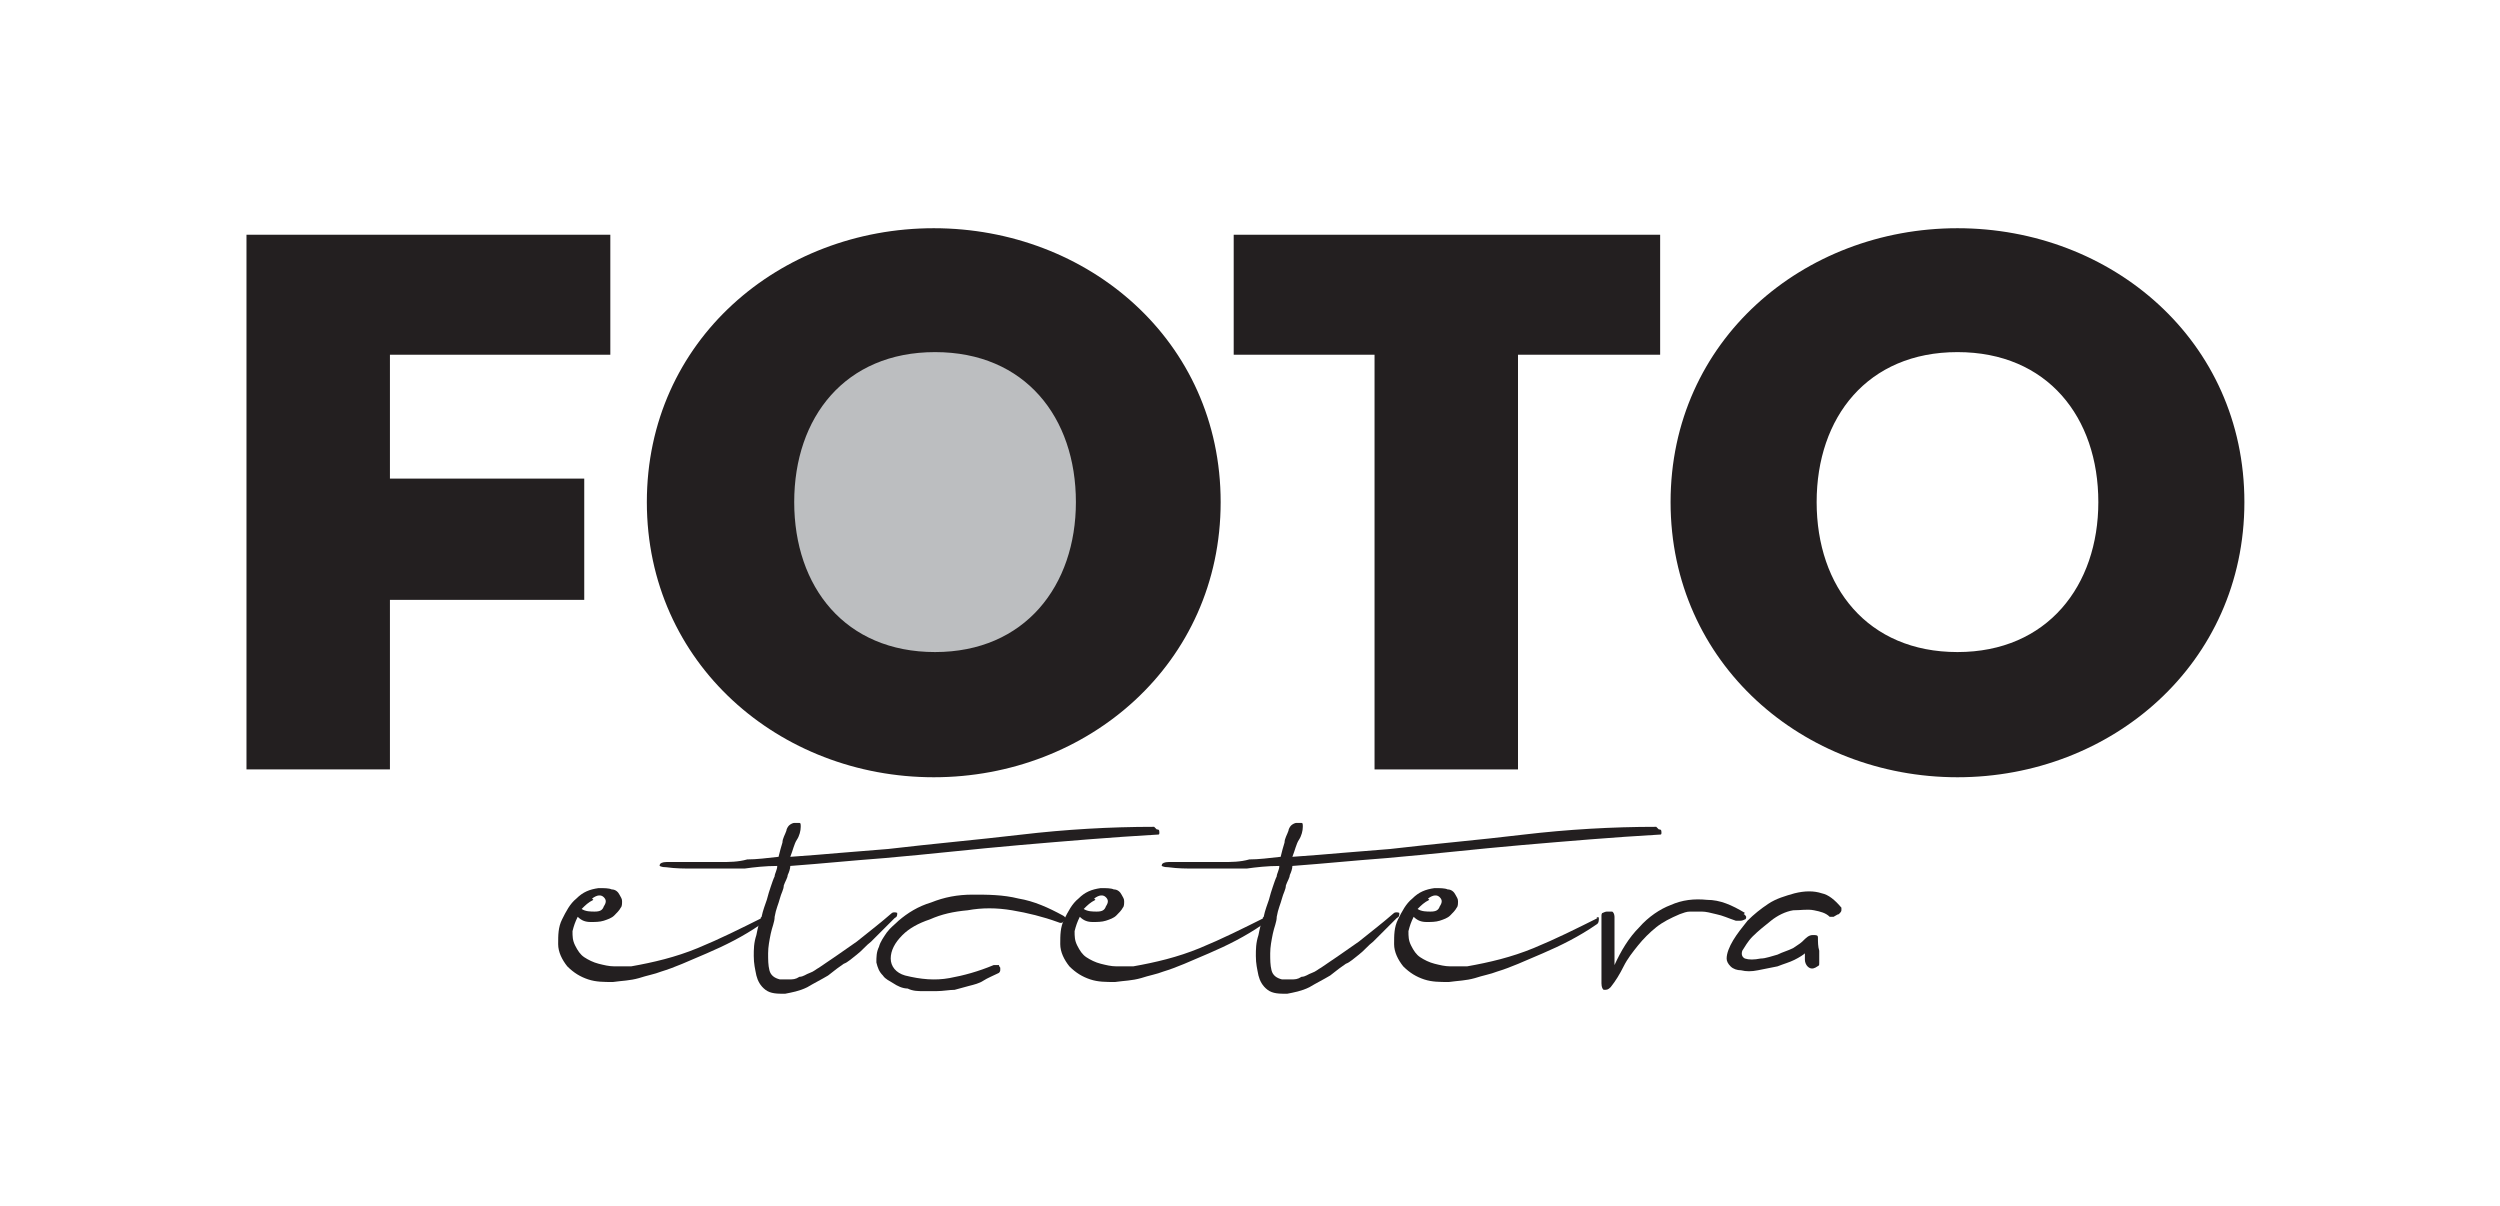
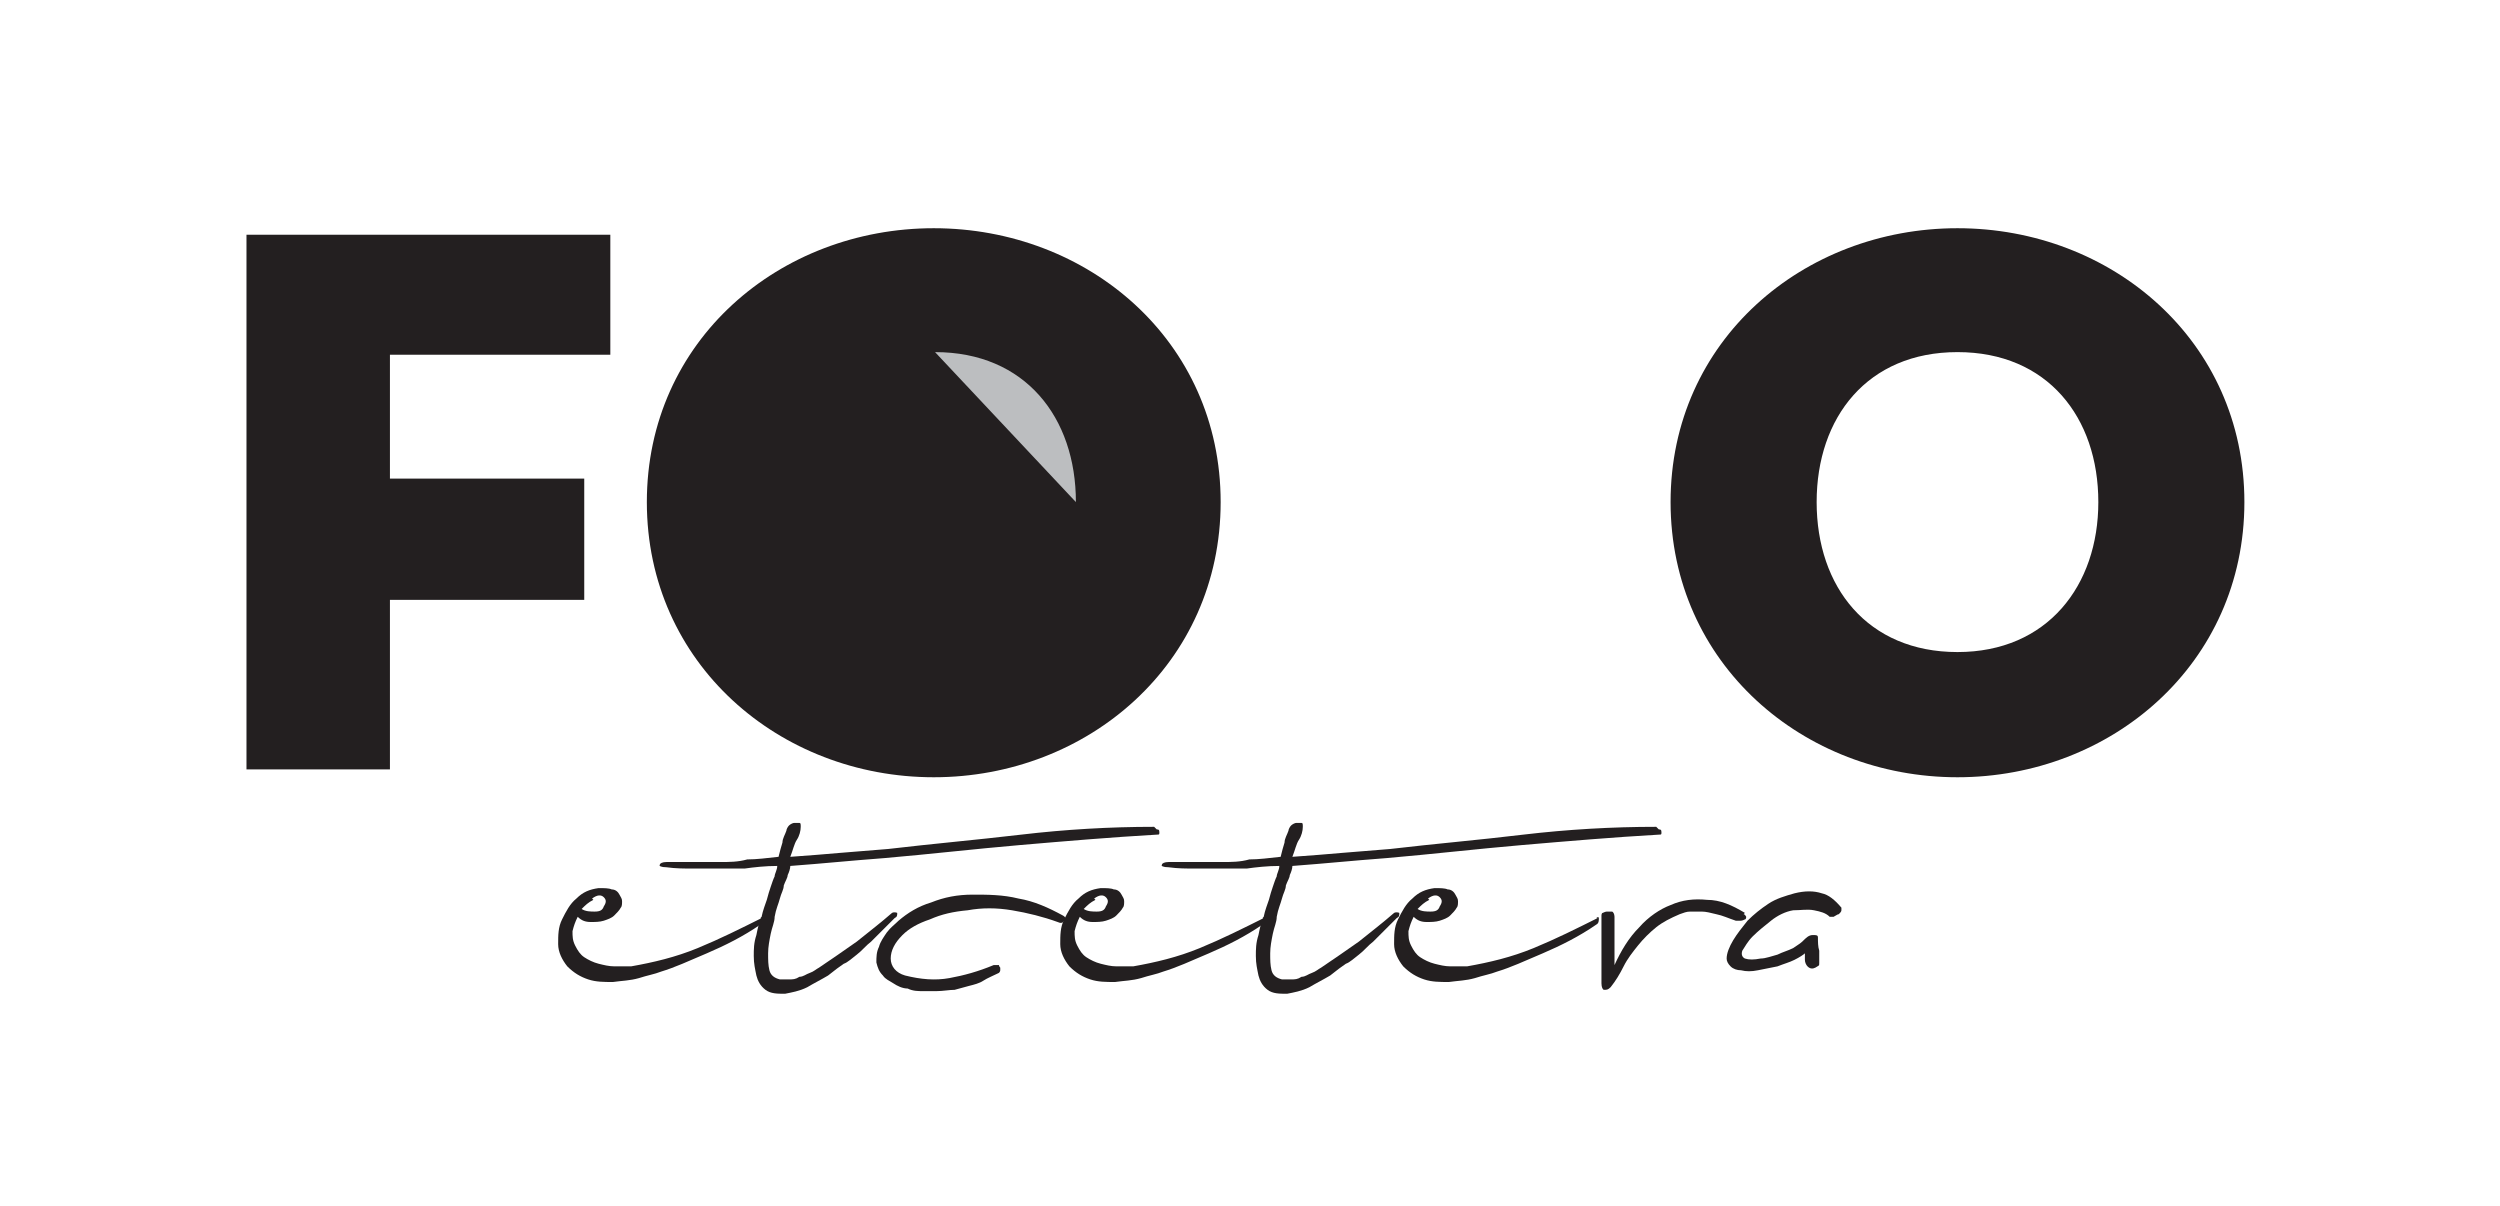
<svg xmlns="http://www.w3.org/2000/svg" id="Layer_1" viewBox="0 0 191.7 92.5">
  <defs>
    <style>      .st0 {        fill: none;      }      .st1 {        fill: #bcbec0;      }      .st2 {        fill: #231f20;      }      .st3 {        clip-path: url(#clippath);      }    </style>
    <clipPath id="clippath">
      <rect class="st0" x="18.9" y="17.5" width="153.3" height="59.1" />
    </clipPath>
  </defs>
  <g class="st3">
    <path class="st1" d="M88.6,38.8c0,8.8-7.1,15.9-15.9,15.9s-15.9-7.1-15.9-15.9,7.1-15.9,15.9-15.9,15.9,7.1,15.9,15.9" />
    <polygon class="st2" points="18.9 18 46.8 18 46.8 27.2 29.9 27.2 29.9 36.7 44.8 36.7 44.8 46 29.9 46 29.9 59 18.9 59 18.9 18" />
-     <path class="st2" d="M49.6,38.5c0-12.4,10.2-21,22-21s22,8.6,22,21-10.2,21.1-22,21.1-22-8.7-22-21.1M82.5,38.5c0-6.5-3.9-11.5-10.8-11.5s-10.8,5-10.8,11.5,3.9,11.5,10.8,11.5,10.8-5.1,10.8-11.5" />
-     <polygon class="st2" points="105.4 27.2 94.6 27.2 94.6 18 127.3 18 127.3 27.2 116.4 27.2 116.4 59 105.4 59 105.4 27.2" />
+     <path class="st2" d="M49.6,38.5c0-12.4,10.2-21,22-21s22,8.6,22,21-10.2,21.1-22,21.1-22-8.7-22-21.1M82.5,38.5c0-6.5-3.9-11.5-10.8-11.5" />
    <path class="st2" d="M128.1,38.5c0-12.4,10.2-21,22-21s22,8.6,22,21-10.2,21.1-22,21.1-22-8.7-22-21.1M160.9,38.5c0-6.5-3.9-11.5-10.8-11.5s-10.8,5-10.8,11.5,3.9,11.5,10.8,11.5,10.8-5.1,10.8-11.5" />
    <path class="st2" d="M58.3,70.4c.1-.1.2-.1.2,0,0,.2,0,.4-.2.5-1.3.9-2.7,1.6-4.1,2.2-1.4.6-2.5,1.1-3.5,1.4-.5.2-1.1.3-1.7.5-.7.2-1.3.2-2,.3-.7,0-1.3,0-1.9-.2-.6-.2-1.1-.5-1.6-1-.4-.5-.7-1.1-.7-1.7,0-.7,0-1.3.3-1.9.3-.6.6-1.2,1.1-1.6.5-.5,1-.7,1.7-.8.4,0,.8,0,1,.1.3,0,.5.2.6.4.1.2.2.3.2.5s0,.4-.1.5c-.1.2-.3.4-.5.6-.2.2-.5.3-.8.4-.3.1-.7.1-1,.1-.4,0-.7-.1-1-.4-.2.4-.3.7-.4,1.1,0,.4,0,.7.2,1.1.2.4.4.7.7.9.3.2.7.4,1.1.5.4.1.8.2,1.2.2.4,0,.8,0,1.3,0,1.7-.3,3.4-.7,5.1-1.4,1.7-.7,3.3-1.5,4.9-2.3M45.5,69c-.4.2-.6.4-.9.7.3.2.7.2,1,.2.4,0,.6-.1.7-.4.2-.3.2-.5,0-.7-.2-.2-.5-.2-.9.1" />
    <path class="st2" d="M88.7,63.6c.1,0,.2,0,.2.2s0,.2-.2.2c-3.5.2-7,.5-10.5.8-3.5.3-6.9.7-10.4,1-1.3.1-2.5.2-3.6.3-1.1.1-2.3.2-3.6.3,0,.2-.1.5-.2.7,0,.2-.2.5-.3.8,0,.3-.2.6-.3,1-.1.4-.3.8-.4,1.4,0,.4-.2.8-.3,1.3-.1.5-.2,1-.2,1.5,0,.5,0,.9.1,1.3.1.4.4.6.8.7.2,0,.4,0,.7,0,.3,0,.5,0,.8-.2.3,0,.5-.2.8-.3.3-.1.5-.3.7-.4.9-.6,1.9-1.3,2.9-2,1-.8,1.9-1.5,2.7-2.2.2-.1.4,0,.4,0,0,.2,0,.3-.2.4-.2.2-.5.5-.8.8-.3.3-.7.7-1,1-.4.3-.7.7-1.1,1-.4.3-.7.6-1,.7-.3.2-.7.5-1.2.9-.5.3-1.1.6-1.6.9-.6.3-1.2.4-1.7.5-.6,0-1.1,0-1.5-.3-.4-.3-.6-.7-.7-1.1-.1-.5-.2-.9-.2-1.5,0-.5,0-1,.2-1.6.1-.5.2-1,.4-1.4.1-.5.3-1,.4-1.3.1-.4.2-.7.3-1,.1-.3.2-.6.3-.8,0-.2.2-.5.2-.8-.9,0-1.8.1-2.5.2-.7,0-1.4,0-2.1,0-.6,0-1.3,0-1.9,0-.6,0-1.3,0-2-.1-.4,0-.6-.1-.5-.2,0-.1.2-.2.5-.2.7,0,1.4,0,2.1,0,.7,0,1.3,0,2,0,.7,0,1.4,0,2.1-.2.7,0,1.5-.1,2.4-.2.1-.4.2-.8.3-1.1,0-.3.2-.6.3-.9,0-.1.1-.3.2-.4.1-.1.3-.2.4-.2.1,0,.3,0,.4,0,.1,0,.1.1.1.3,0,.3-.1.7-.3,1-.2.3-.3.8-.5,1.3,1.4-.1,2.7-.2,3.8-.3,1.2-.1,2.4-.2,3.7-.3,3.4-.4,6.8-.7,10.2-1.1,3.4-.4,6.8-.6,10.2-.6" />
    <path class="st2" d="M76.3,74c.1,0,.2,0,.3,0,0,0,0,.1.1.2,0,0,0,.2,0,.2,0,0,0,.1-.1.2-.4.2-.9.4-1.2.6s-.7.3-1.1.4c-.4.1-.7.2-1.1.3-.4,0-.9.1-1.4.1-.3,0-.6,0-1,0-.4,0-.8,0-1.2-.2-.4,0-.8-.2-1.1-.4-.3-.2-.6-.3-.8-.6-.3-.3-.4-.6-.5-1,0-.4,0-.8.2-1.2.1-.4.4-.8.6-1.1.3-.4.6-.6.9-.9.7-.6,1.5-1.1,2.5-1.4,1-.4,2-.6,3.2-.6,1.1,0,2.3,0,3.5.3,1.2.2,2.3.7,3.4,1.3.2.1.3.3.1.4-.1.2-.3.2-.5.1-1.1-.4-2.3-.7-3.5-.9-1.2-.2-2.3-.2-3.4,0-1.1.1-2,.3-2.9.7-.9.3-1.6.7-2.1,1.2-.6.6-.9,1.2-.9,1.8s.4,1.1,1.1,1.3c1.2.3,2.3.4,3.4.2,1.1-.2,2.2-.5,3.4-1" />
    <path class="st2" d="M96.8,70.4c.1-.1.2-.1.2,0,0,.2,0,.4-.2.5-1.3.9-2.7,1.6-4.1,2.2-1.4.6-2.5,1.1-3.5,1.4-.5.2-1.1.3-1.7.5-.7.2-1.3.2-2,.3-.7,0-1.3,0-1.9-.2-.6-.2-1.1-.5-1.6-1-.4-.5-.7-1.1-.7-1.7,0-.7,0-1.3.3-1.9.3-.6.6-1.2,1.1-1.6.5-.5,1-.7,1.7-.8.4,0,.8,0,1,.1.3,0,.5.2.6.4.1.2.2.3.2.5s0,.4-.1.5c-.1.2-.3.4-.5.6-.2.2-.5.3-.8.4-.3.1-.7.1-1,.1-.4,0-.7-.1-1-.4-.2.4-.3.7-.4,1.1,0,.4,0,.7.2,1.1.2.4.4.7.7.9.3.2.7.4,1.1.5.4.1.8.2,1.2.2.4,0,.8,0,1.3,0,1.7-.3,3.4-.7,5.1-1.4,1.7-.7,3.3-1.5,4.9-2.3M84,69c-.4.2-.6.4-.9.7.3.2.7.2,1,.2.4,0,.6-.1.7-.4.2-.3.2-.5,0-.7-.2-.2-.5-.2-.9.1" />
    <path class="st2" d="M127.2,63.6c.1,0,.2,0,.2.2s0,.2-.2.2c-3.5.2-7,.5-10.5.8-3.5.3-6.9.7-10.4,1-1.3.1-2.5.2-3.6.3-1.1.1-2.3.2-3.6.3,0,.2-.1.5-.2.7,0,.2-.2.5-.3.8,0,.3-.2.6-.3,1-.1.4-.3.8-.4,1.4,0,.4-.2.8-.3,1.3-.1.5-.2,1-.2,1.5,0,.5,0,.9.1,1.3.1.4.4.6.8.7.2,0,.4,0,.7,0,.3,0,.5,0,.8-.2.3,0,.5-.2.8-.3.3-.1.5-.3.7-.4.9-.6,1.9-1.3,2.9-2,1-.8,1.9-1.5,2.7-2.2.2-.1.4,0,.4,0,0,.2,0,.3-.2.4-.2.2-.5.5-.8.8-.3.3-.7.7-1,1-.4.3-.7.7-1.1,1-.4.3-.7.6-1,.7-.3.2-.7.5-1.2.9-.5.3-1.1.6-1.6.9-.6.3-1.2.4-1.7.5-.6,0-1.1,0-1.5-.3-.4-.3-.6-.7-.7-1.1-.1-.5-.2-.9-.2-1.5,0-.5,0-1,.2-1.6.1-.5.2-1,.4-1.4.1-.5.3-1,.4-1.3.1-.4.2-.7.3-1,.1-.3.2-.6.3-.8,0-.2.2-.5.2-.8-.9,0-1.8.1-2.5.2-.7,0-1.4,0-2.1,0-.6,0-1.3,0-1.9,0-.6,0-1.3,0-2-.1-.4,0-.6-.1-.5-.2,0-.1.2-.2.5-.2.7,0,1.4,0,2.1,0,.7,0,1.3,0,2,0,.7,0,1.4,0,2.1-.2.7,0,1.5-.1,2.4-.2.1-.4.2-.8.3-1.1,0-.3.2-.6.3-.9,0-.1.1-.3.2-.4.1-.1.3-.2.4-.2.1,0,.3,0,.4,0,.1,0,.1.1.1.3,0,.3-.1.7-.3,1-.2.3-.3.8-.5,1.3,1.4-.1,2.7-.2,3.8-.3,1.2-.1,2.4-.2,3.7-.3,3.4-.4,6.9-.7,10.2-1.1,3.4-.4,6.8-.6,10.2-.6" />
    <path class="st2" d="M122.4,70.4c.1-.1.2-.1.2,0,0,.2,0,.4-.2.5-1.3.9-2.7,1.6-4.1,2.2-1.4.6-2.5,1.1-3.5,1.4-.5.2-1.1.3-1.7.5-.7.2-1.3.2-2,.3-.7,0-1.3,0-1.9-.2-.6-.2-1.1-.5-1.6-1-.4-.5-.7-1.1-.7-1.7,0-.7,0-1.3.3-1.9.3-.6.6-1.2,1.1-1.6.5-.5,1-.7,1.7-.8.4,0,.8,0,1,.1.3,0,.5.2.6.4.1.2.2.3.2.5s0,.4-.1.5c-.1.2-.3.4-.5.6-.2.2-.5.3-.8.4-.3.1-.7.1-1,.1-.4,0-.7-.1-1-.4-.2.4-.3.7-.4,1.1,0,.4,0,.7.2,1.1.2.4.4.7.7.9.3.2.7.4,1.1.5.4.1.8.2,1.2.2.4,0,.9,0,1.3,0,1.7-.3,3.4-.7,5.1-1.4,1.7-.7,3.3-1.5,4.9-2.3M109.6,69c-.4.2-.6.4-.9.7.3.2.7.2,1,.2.4,0,.6-.1.7-.4.2-.3.2-.5,0-.7-.2-.2-.5-.2-.9.1" />
    <path class="st2" d="M133.7,70.1c.1,0,.2.2.2.2s0,.2-.1.2c0,0-.2.1-.3.1-.1,0-.3,0-.4,0-.6-.2-1-.4-1.5-.5-.4-.1-.8-.2-1.1-.2-.3,0-.6,0-.9,0-.3,0-.5.1-.8.2-.7.3-1.3.6-1.8,1-.5.4-1,.9-1.4,1.4-.4.5-.8,1-1.1,1.6s-.6,1.1-1,1.6c-.2.2-.3.2-.5.2-.1,0-.2-.2-.2-.5v-1.7c0-.5,0-.9,0-1.3,0-.4,0-.7,0-1.1s0-.7,0-1.1c0,0,0-.2.1-.2,0,0,.2-.1.3-.1.1,0,.2,0,.4,0,.1,0,.2.2.2.4v.7c0,.3,0,.6,0,1,0,.3,0,.7,0,1v1c.5-1.1,1.1-2.1,1.9-2.9.7-.8,1.6-1.4,2.4-1.7.9-.4,1.8-.5,2.8-.4,1,0,1.9.4,2.9,1" />
    <path class="st2" d="M141.2,69.5c0,0,0,.2,0,.3,0,.1-.1.2-.2.3-.1,0-.2.1-.4.2-.1,0-.2,0-.3,0-.3-.3-.7-.4-1.2-.5-.5-.1-1,0-1.6,0-.6.1-1.2.4-1.7.8-.5.4-1,.8-1.4,1.2-.4.4-.6.8-.8,1.1-.1.3,0,.5.2.6.3.1.7.1,1.2,0,.4,0,.9-.2,1.3-.3.4-.2.8-.3,1.2-.5.3-.2.6-.4.7-.5.3-.3.5-.5.8-.5s.4,0,.4.2c0,.3,0,.7.1,1,0,.3,0,.6,0,.9s0,.2-.3.4c-.2.1-.4.1-.6-.1-.1-.1-.2-.3-.2-.5,0-.2,0-.3,0-.5-.1.1-.4.3-.8.5-.4.2-.8.3-1.3.5-.5.1-1,.2-1.5.3s-.9.1-1.3,0c-.3,0-.6-.1-.8-.3-.2-.2-.3-.4-.3-.6,0-.4.2-.9.5-1.4.3-.5.7-1,1.1-1.5.5-.5,1-.9,1.6-1.3.6-.4,1.3-.6,2-.8.8-.2,1.5-.2,2.1,0,.5.1,1,.5,1.5,1.1" />
  </g>
</svg>